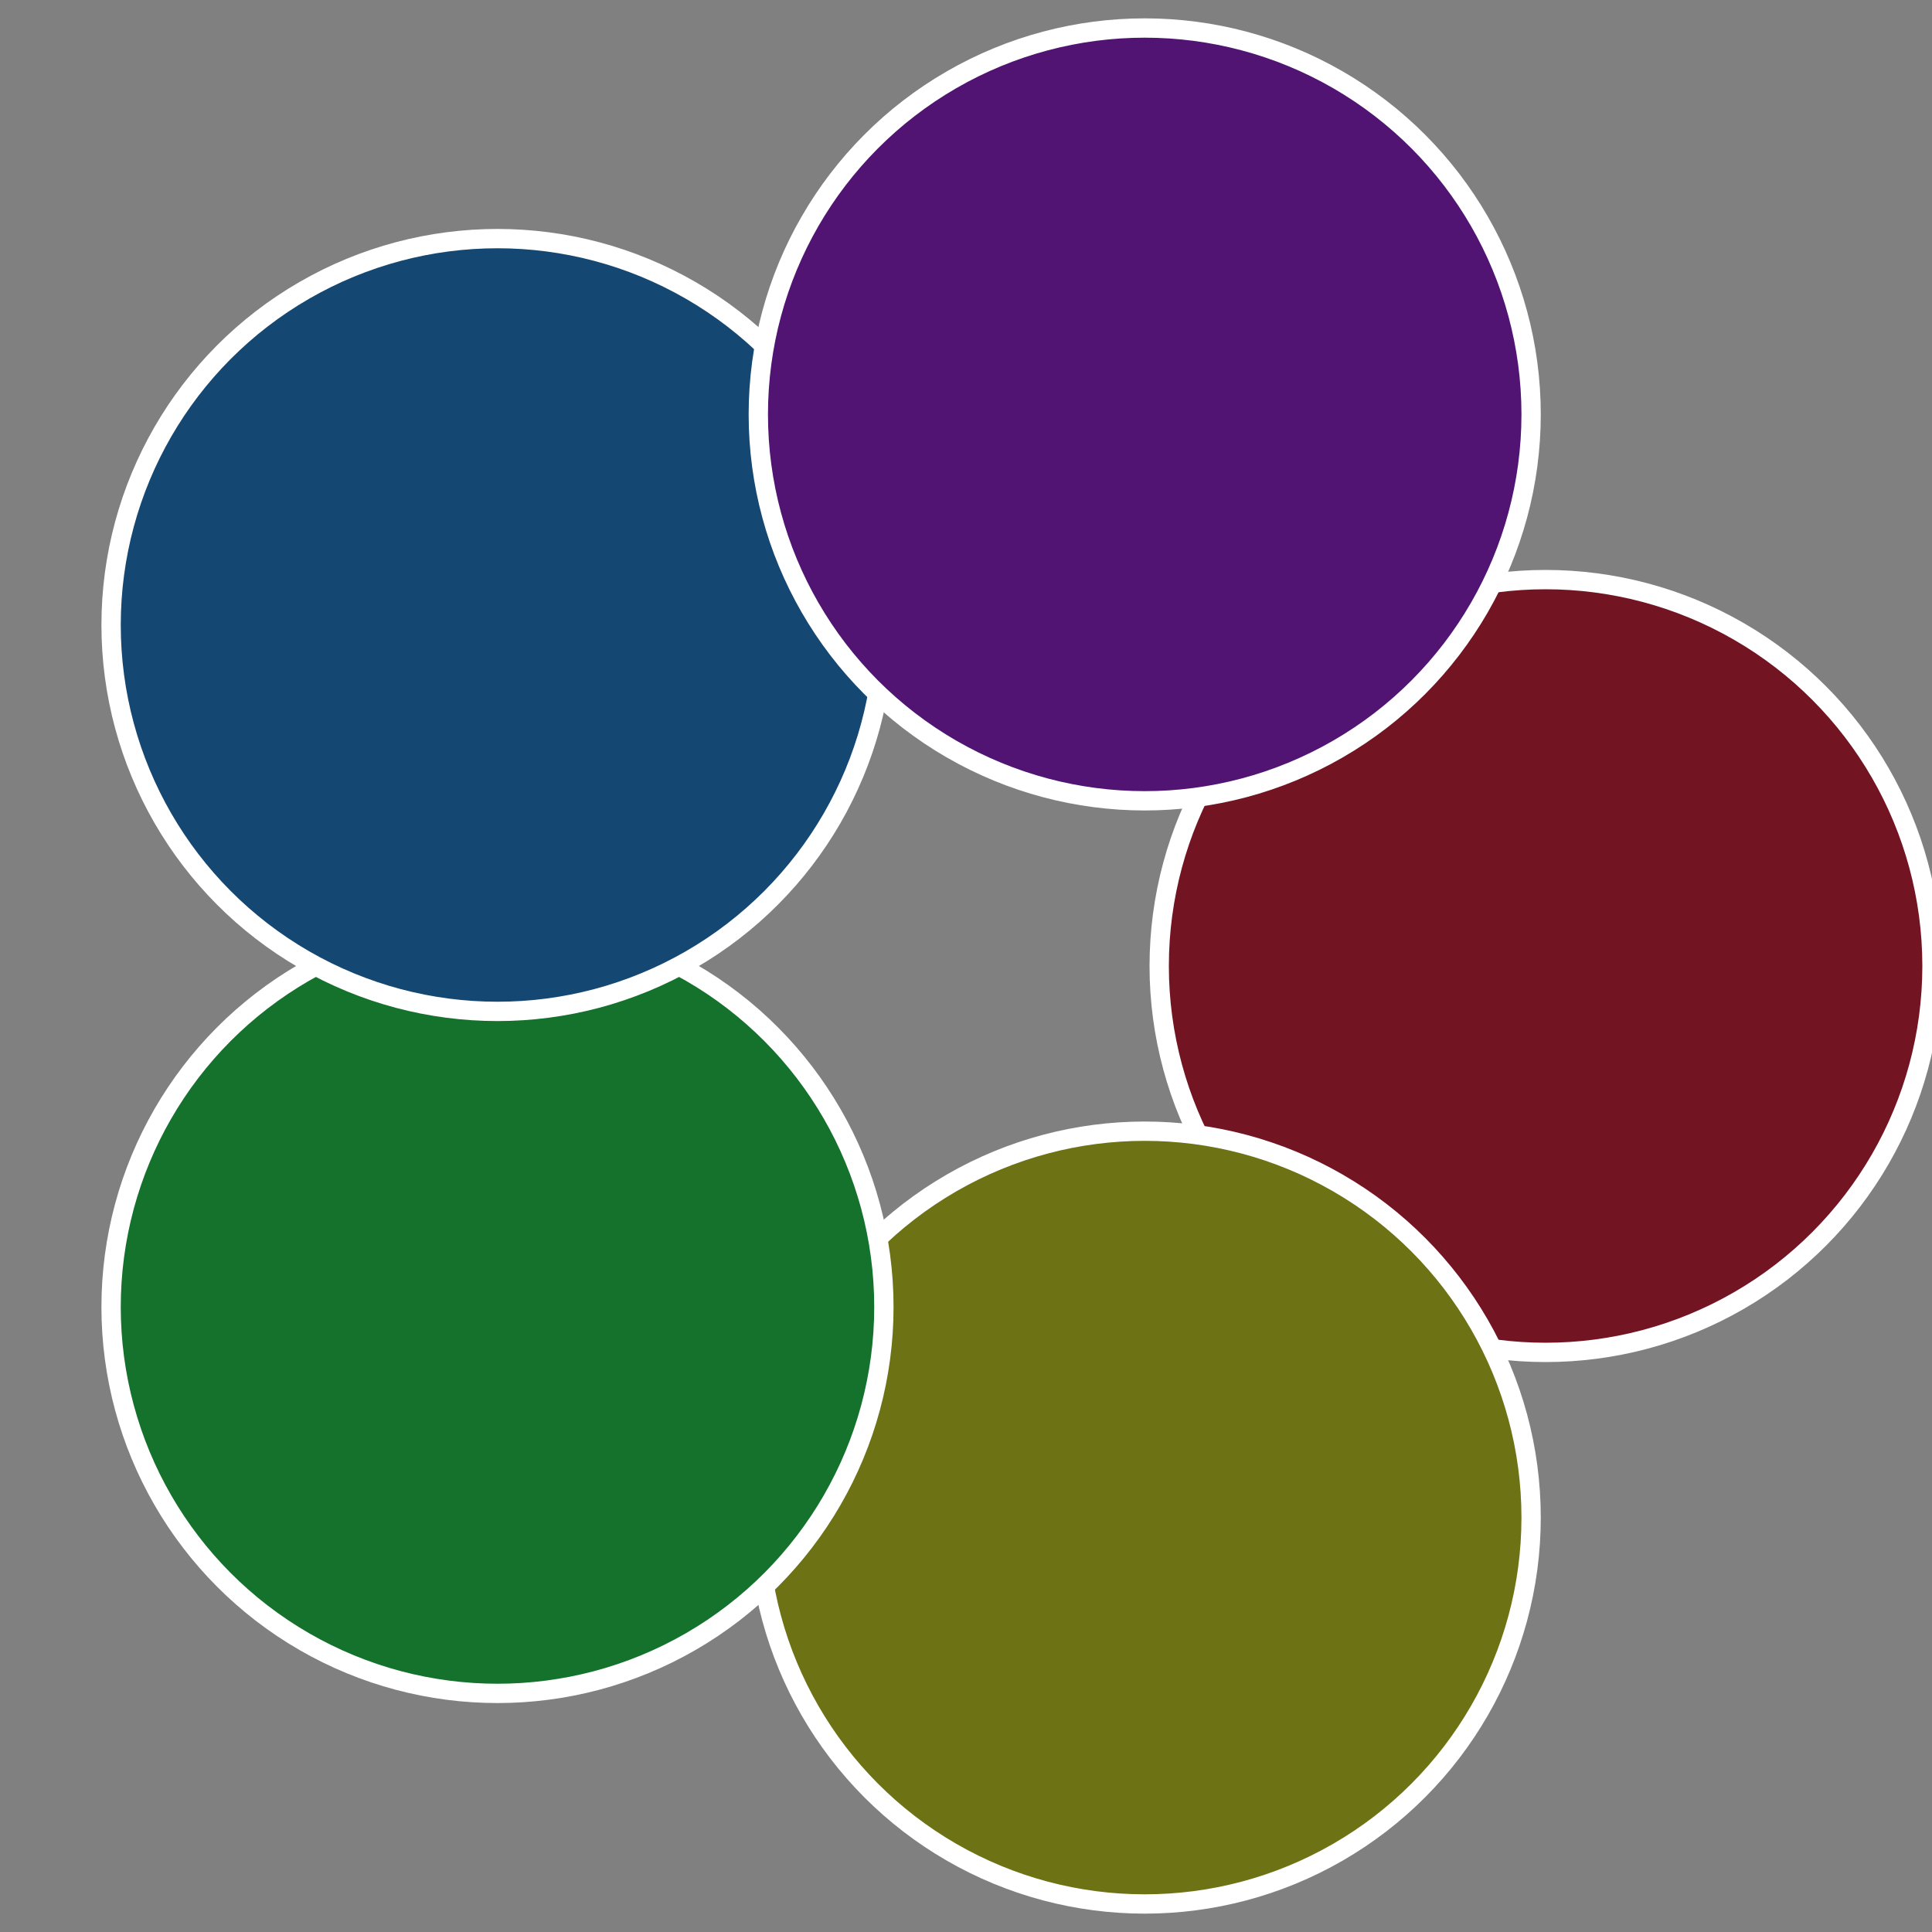
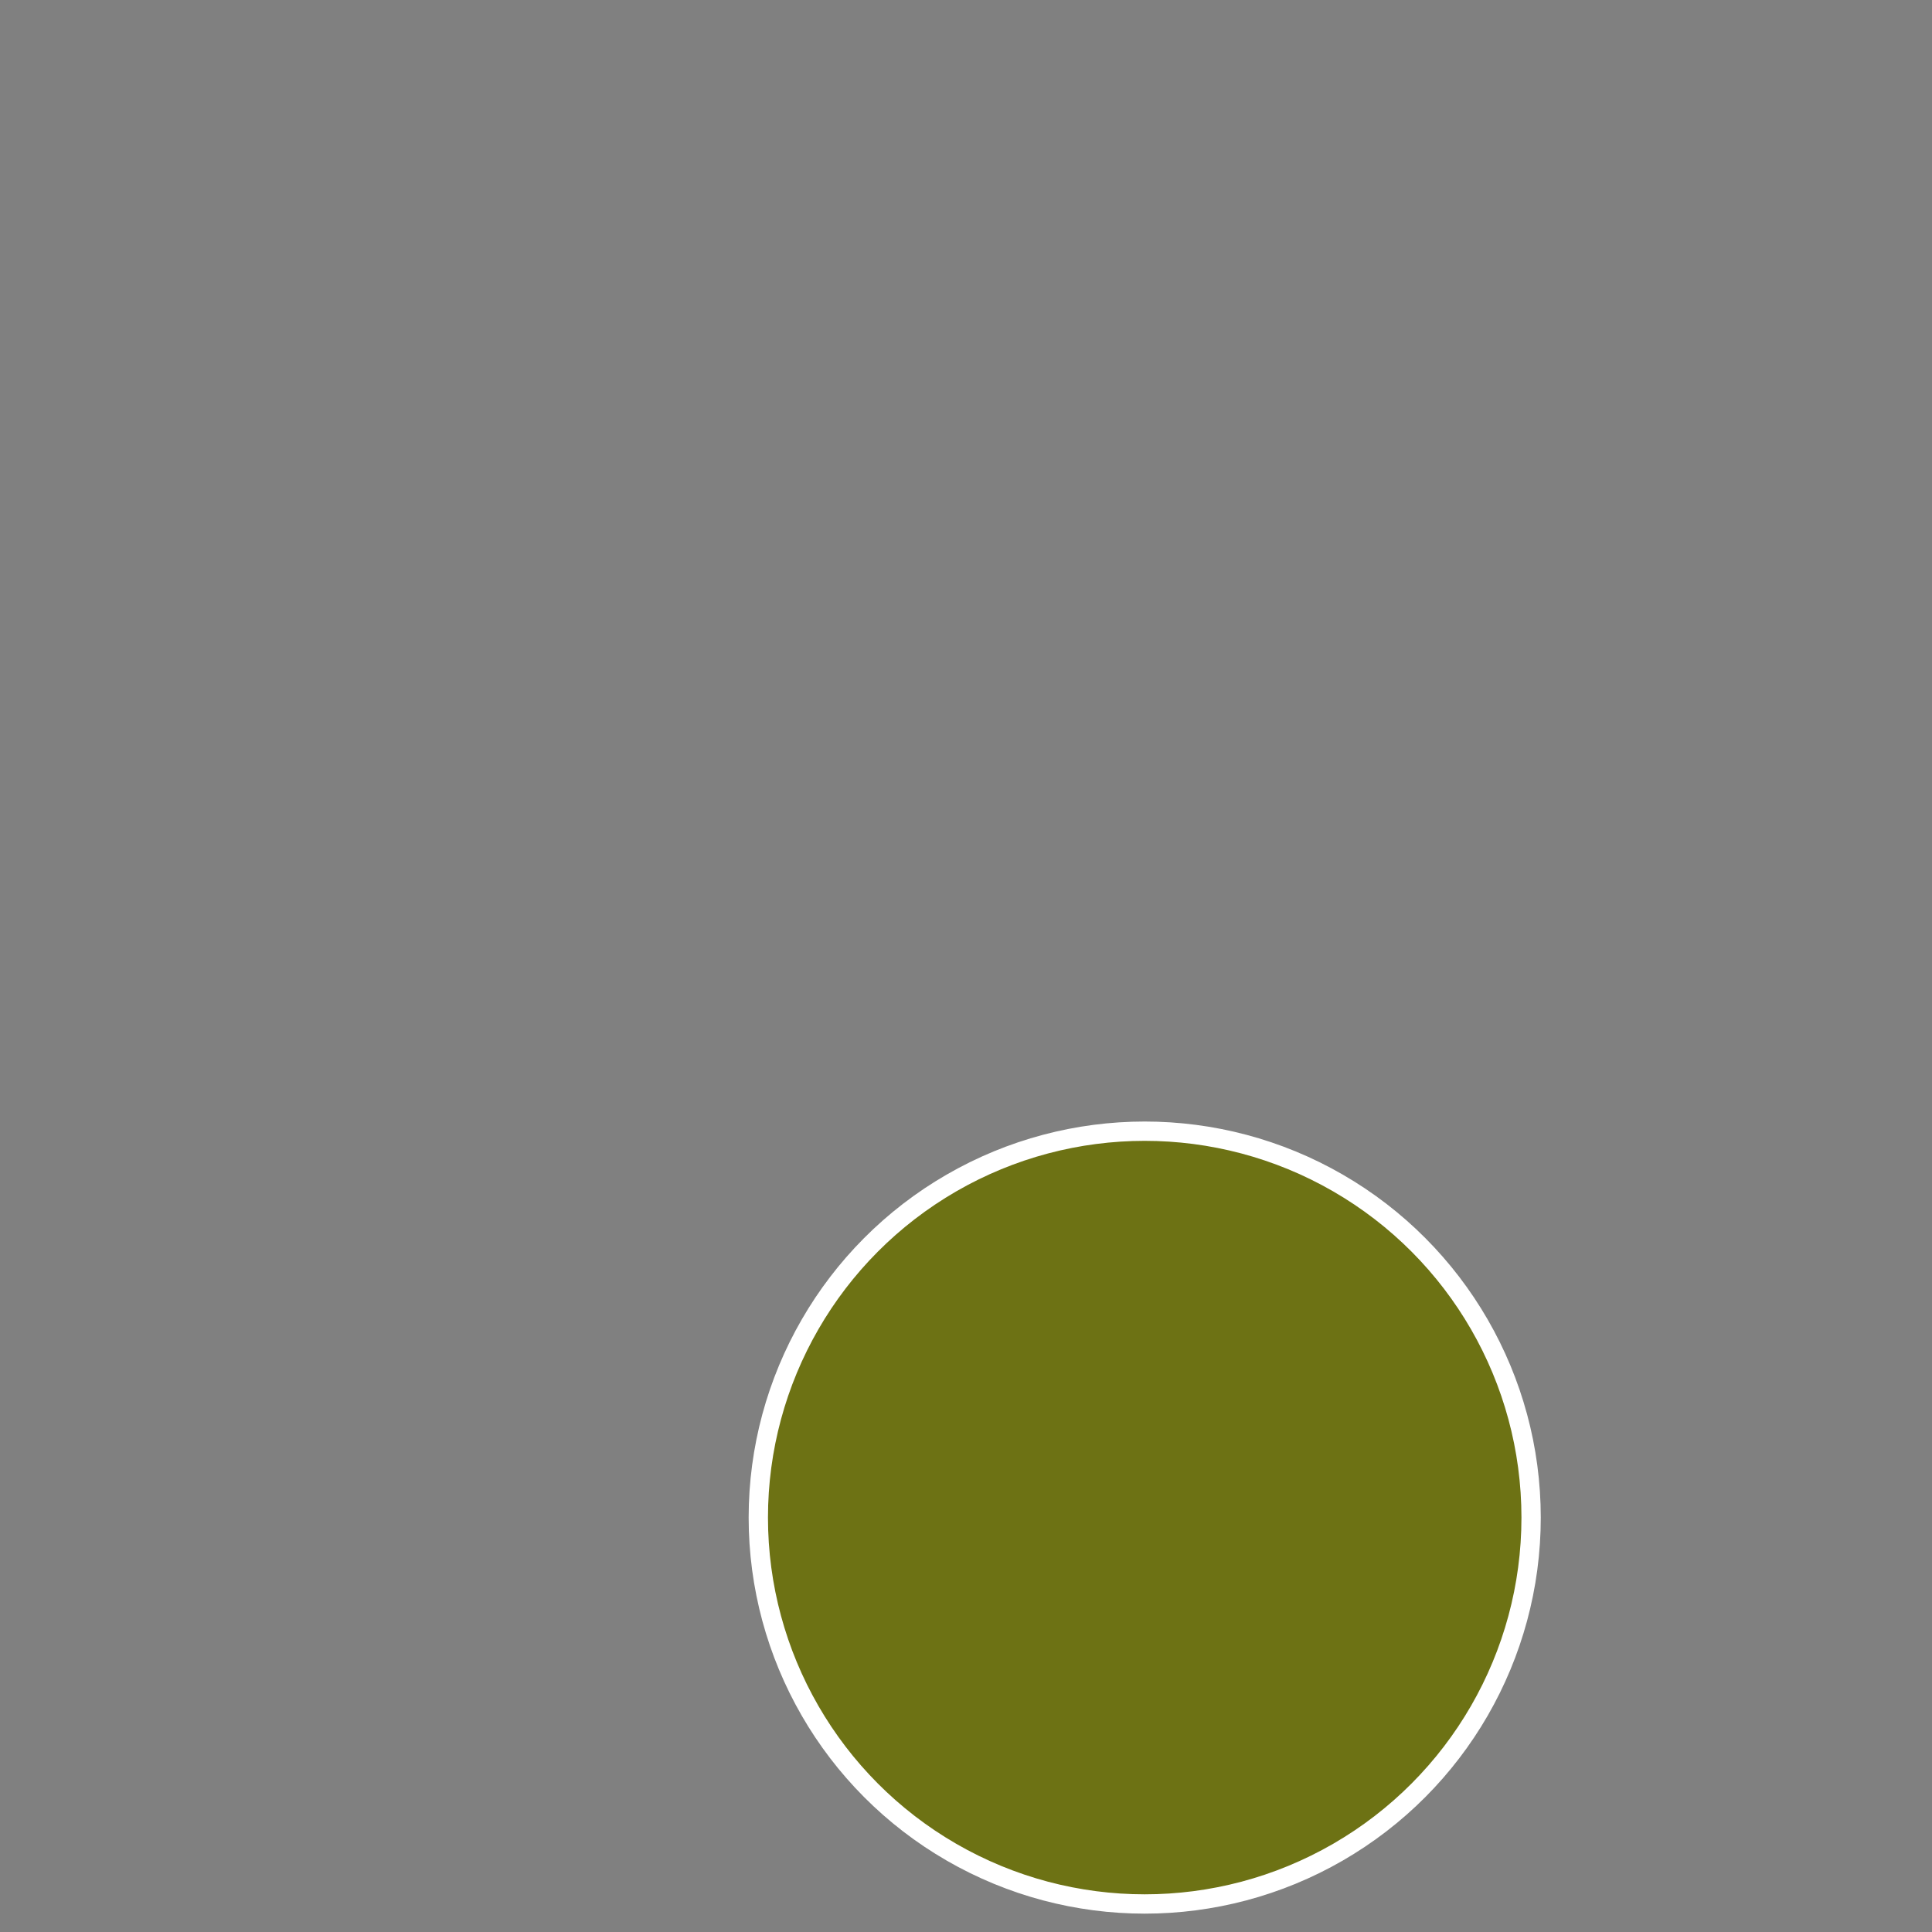
<svg xmlns="http://www.w3.org/2000/svg" width="500" height="500" viewBox="-1 -1 2 2">
  <rect x="-1" y="-1" width="2" height="2" fill="#808080" stroke="none" />
-   <circle cx="0.6" cy="0" r="0.4" fill="#721422" stroke="#fff" stroke-width="1%" />
  <circle cx="0.185" cy="0.571" r="0.4" fill="#6d7214" stroke="#fff" stroke-width="1%" />
-   <circle cx="-0.485" cy="0.353" r="0.4" fill="#14722c" stroke="#fff" stroke-width="1%" />
-   <circle cx="-0.485" cy="-0.353" r="0.4" fill="#144872" stroke="#fff" stroke-width="1%" />
-   <circle cx="0.185" cy="-0.571" r="0.4" fill="#511472" stroke="#fff" stroke-width="1%" />
</svg>